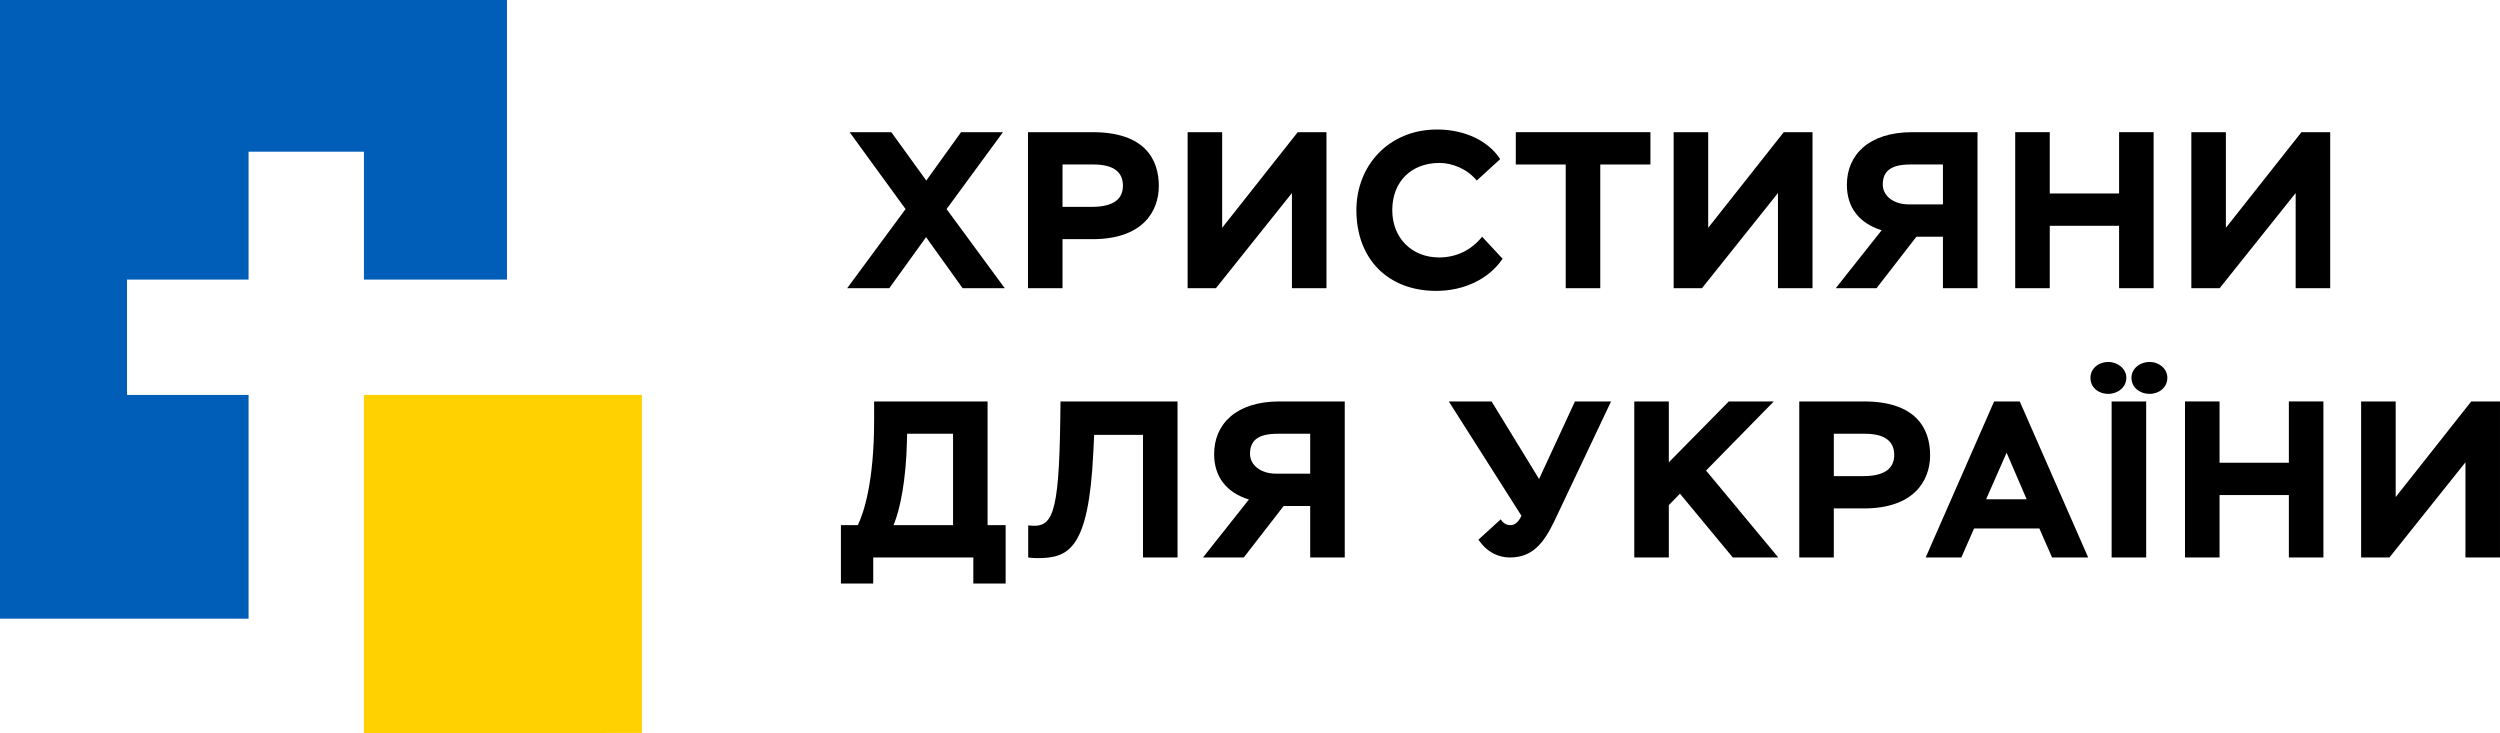
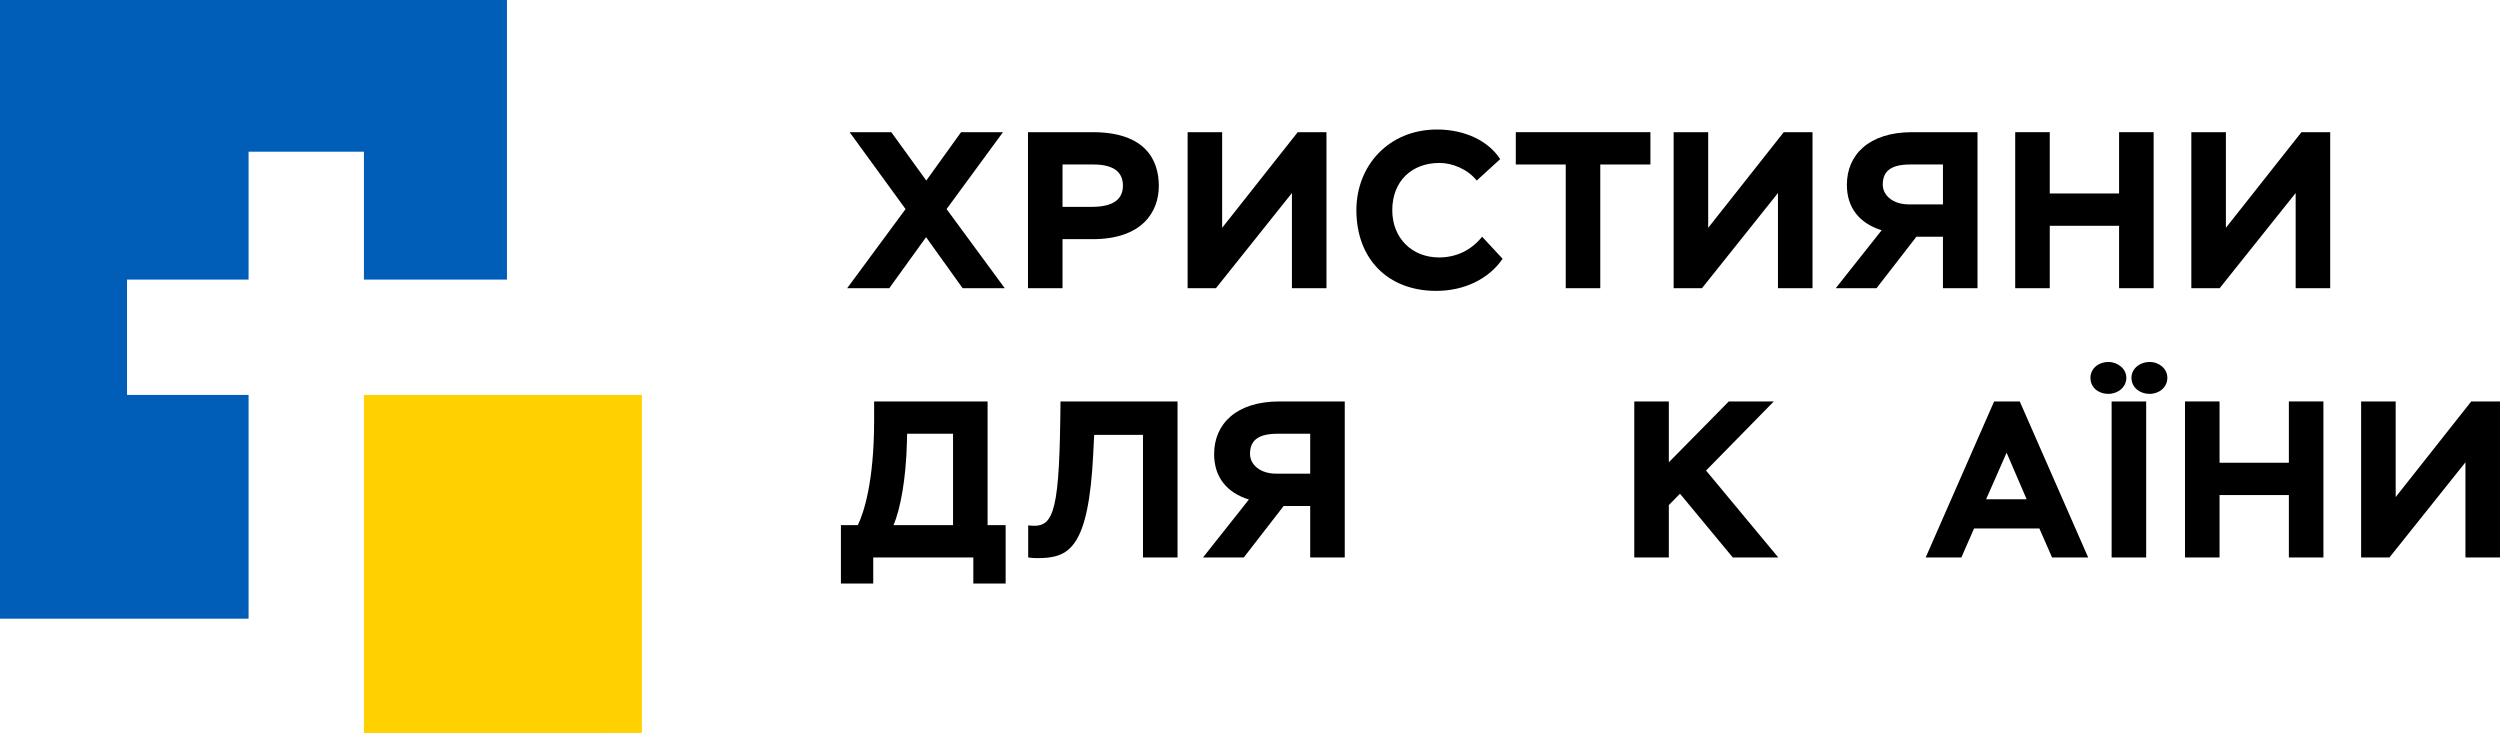
<svg xmlns="http://www.w3.org/2000/svg" xml:space="preserve" width="201.533mm" height="59.103mm" version="1.1" style="shape-rendering:geometricPrecision; text-rendering:geometricPrecision; image-rendering:optimizeQuality; fill-rule:evenodd; clip-rule:evenodd" viewBox="0 0 21131.59 6197.23">
  <defs>
    <style type="text/css">
   
    .fil0 {fill:#005EB8}
    .fil1 {fill:#FFD101}
    .fil2 {fill:black;fill-rule:nonzero}
   
  </style>
  </defs>
  <g id="Слой_x0020_1">
    <g id="_1683201818144">
      <polygon class="fil0" points="-0,0 4285.18,0 4285.18,2363.19 3076.06,2363.19 3076.06,1282.23 2101.05,1282.23 2101.05,2363.19 1073.58,2363.19 1073.58,3338.22 2101.05,3338.22 2101.05,5229.55 -0,5229.55 " />
      <path class="fil1" d="M3076.06 3338.23c695.89,-0.66 1653.93,0.67 2349.82,0l0 2857.04c-1596.5,1.5 -1280.69,0.95 -2349.82,1.96l0 -2858.99 0 -0.01z" />
    </g>
    <polygon class="fil2" points="8477.73,1117.21 8123.52,1117.21 7829.59,1526.07 7533.79,1117.21 7181.46,1117.21 7654.37,1767.24 7160.73,2436.09 7516.83,2436.09 7827.71,2004.63 8136.7,2436.09 8492.79,2436.09 8001.05,1767.24 " />
    <path id="1" class="fil2" d="M8981.1 2436.09l0 -414.5 254.36 0c416.39,0 559.59,-227.98 559.59,-450.31 0,-216.67 -111.17,-454.07 -559.59,-454.07l-546.39 0 0 1318.88 292.03 0zm261.89 -1045.68c184.64,0 248.7,75.37 248.7,179 0,111.16 -77.25,178.99 -260.01,178.99l-250.59 0 0 -357.98 261.89 0z" />
    <polygon id="2" class="fil2" points="10277.7,2436.09 10920.18,1631.58 10920.18,2436.09 11212.21,2436.09 11212.21,1117.21 10969.17,1117.21 10330.45,1925.5 10330.45,1117.21 10038.42,1117.21 10038.42,2436.09 " />
    <path id="3" class="fil2" d="M12527.65 2000.86c-90.44,113.04 -216.67,175.22 -363.63,175.22 -227.97,0 -395.67,-162.03 -395.67,-399.43 0,-244.93 163.92,-399.43 399.43,-399.43 107.39,0 235.51,50.88 314.65,148.85l197.83 -180.87c-94.2,-148.85 -292.03,-250.59 -533.19,-250.59 -408.86,0 -682.05,305.23 -682.05,682.05 0,408.85 263.77,682.05 674.51,682.05 233.63,0 442.77,-97.98 561.46,-271.31l-173.33 -186.53z" />
    <polygon id="4" class="fil2" points="12812.48,1390.41 13234.52,1390.41 13234.52,2436.09 13526.56,2436.09 13526.56,1390.41 13950.48,1390.41 13950.48,1117.21 12812.48,1117.21 " />
    <polygon id="5" class="fil2" points="14386.04,2436.09 15028.52,1631.58 15028.52,2436.09 15320.55,2436.09 15320.55,1117.21 15077.51,1117.21 14438.79,1925.5 14438.79,1117.21 14146.76,1117.21 14146.76,2436.09 " />
    <path id="6" class="fil2" d="M16423.09 2436.09l292.04 0 0 -1318.88 -552.05 0c-369.29,0 -552.05,194.06 -552.05,444.66 0,194.06 105.51,325.95 293.93,384.35l-388.13 489.87 344.79 0 337.25 -435.23 224.21 0 0 435.23zm-288.27 -708.43c-133.77,0 -220.45,-75.36 -220.45,-167.68 0,-109.28 64.07,-169.57 231.75,-169.57l276.96 0 0 337.25 -288.27 0z" />
    <polygon id="7" class="fil2" points="17911.85,2436.09 18203.89,2436.09 18203.89,1117.21 17911.85,1117.21 17911.85,1635.35 17325.89,1635.35 17325.89,1117.21 17033.86,1117.21 17033.86,2436.09 17325.89,2436.09 17325.89,1908.54 17911.85,1908.54 " />
    <polygon id="8" class="fil2" points="18761.92,2436.09 19404.4,1631.58 19404.4,2436.09 19696.43,2436.09 19696.43,1117.21 19453.39,1117.21 18814.67,1925.5 18814.67,1117.21 18522.64,1117.21 18522.64,2436.09 " />
    <path id="9" class="fil2" d="M7107.97 4932.54l273.2 0 0 -220.44 845.96 0 0 220.44 273.2 0 0 -493.63 -152.62 0 0 -1045.68 -959.01 0 0 158.27c0,525.67 -88.55,783.79 -137.54,887.41l-143.2 0 0 493.63zm559.59 -1266.12l388.12 0 0 772.48 -503.05 0c56.52,-131.89 105.5,-384.35 113.04,-699l1.89 -73.48z" />
    <path id="10" class="fil2" d="M9661.27 4712.1l292.03 0 0 -1318.88 -989.15 0 -1.88 148.85c-11.31,838.43 -69.72,923.21 -271.32,898.72l0 271.31c24.49,3.76 52.76,5.65 75.37,5.65 265.66,0 435.23,-71.59 474.79,-889.3l7.54 -152.61 412.62 0 0 1036.25z" />
-     <path id="11" class="fil2" d="M11074.66 4712.1l292.04 0 0 -1318.88 -552.05 0c-369.29,0 -552.05,194.06 -552.05,444.66 0,194.06 105.51,325.95 293.93,384.35l-388.13 489.87 344.79 0 337.25 -435.23 224.21 0 0 435.23zm-288.27 -708.43c-133.77,0 -220.45,-75.36 -220.45,-167.68 0,-109.28 64.07,-169.57 231.75,-169.57l276.96 0 0 337.25 -288.27 0z" />
-     <path id="12" class="fil2" d="M13312.47 3393.22l-303.33 655.68 -401.32 -655.68 -361.75 0 614.22 966.55c-30.15,64.07 -64.06,79.13 -94.2,79.13 -33.91,0 -60.29,-16.95 -81.02,-48.99l-188.4 171.46c79.12,116.82 180.87,150.73 265.66,150.73 184.64,0 282.61,-111.17 376.82,-309l478.57 -1009.88 -305.23 0z" />
+     <path id="11" class="fil2" d="M11074.66 4712.1l292.04 0 0 -1318.88 -552.05 0c-369.29,0 -552.05,194.06 -552.05,444.66 0,194.06 105.51,325.95 293.93,384.35l-388.13 489.87 344.79 0 337.25 -435.23 224.21 0 0 435.23zm-288.27 -708.43c-133.77,0 -220.45,-75.36 -220.45,-167.68 0,-109.28 64.07,-169.57 231.75,-169.57l276.96 0 0 337.25 -288.27 0" />
    <polygon id="13" class="fil2" points="13813.97,4712.1 14106,4712.1 14106,4269.33 14200.22,4173.25 14646.75,4712.1 15031.1,4712.1 14420.65,3977.3 14993.42,3393.22 14612.83,3393.22 14106,3907.59 14106,3393.22 13813.97,3393.22 " />
-     <path id="14" class="fil2" d="M15500.57 4712.1l0 -414.5 254.36 0c416.39,0 559.59,-227.98 559.59,-450.31 0,-216.67 -111.17,-454.07 -559.59,-454.07l-546.39 0 0 1318.88 292.03 0zm261.89 -1045.68c184.64,0 248.7,75.37 248.7,179 0,111.16 -77.25,178.99 -260.01,178.99l-250.59 0 0 -357.98 261.89 0z" />
    <path id="15" class="fil2" d="M16277.15 4712.1l301.46 0 107.4 -244.93 552.04 0 107.39 244.93 305.23 0 -578.42 -1318.88 -216.68 0 -578.42 1318.88zm683.93 -885.53l169.57 393.77 -342.91 0 173.33 -393.77z" />
    <path id="16" class="fil2" d="M17669.84 3193.51c0,81.02 65.94,135.66 152.62,135.66 77.25,0 150.73,-54.64 150.73,-135.66 0,-77.25 -73.48,-133.76 -150.73,-133.76 -86.67,0 -152.62,56.52 -152.62,133.76zm346.67 0c0,81.02 69.72,135.66 154.5,135.66 79.13,0 148.84,-54.64 148.84,-135.66 0,-77.25 -69.71,-133.76 -148.84,-133.76 -84.79,0 -154.5,56.52 -154.5,133.76zm-167.68 1518.6l292.04 0 0 -1318.88 -292.04 0 0 1318.88z" />
    <polygon id="17" class="fil2" points="19347.01,4712.1 19639.05,4712.1 19639.05,3393.22 19347.01,3393.22 19347.01,3911.36 18761.06,3911.36 18761.06,3393.22 18469.03,3393.22 18469.03,4712.1 18761.06,4712.1 18761.06,4184.55 19347.01,4184.55 " />
    <polygon id="18" class="fil2" points="20197.08,4712.1 20839.56,3907.59 20839.56,4712.1 21131.59,4712.1 21131.59,3393.22 20888.55,3393.22 20249.83,4201.51 20249.83,3393.22 19957.8,3393.22 19957.8,4712.1 " />
  </g>
</svg>